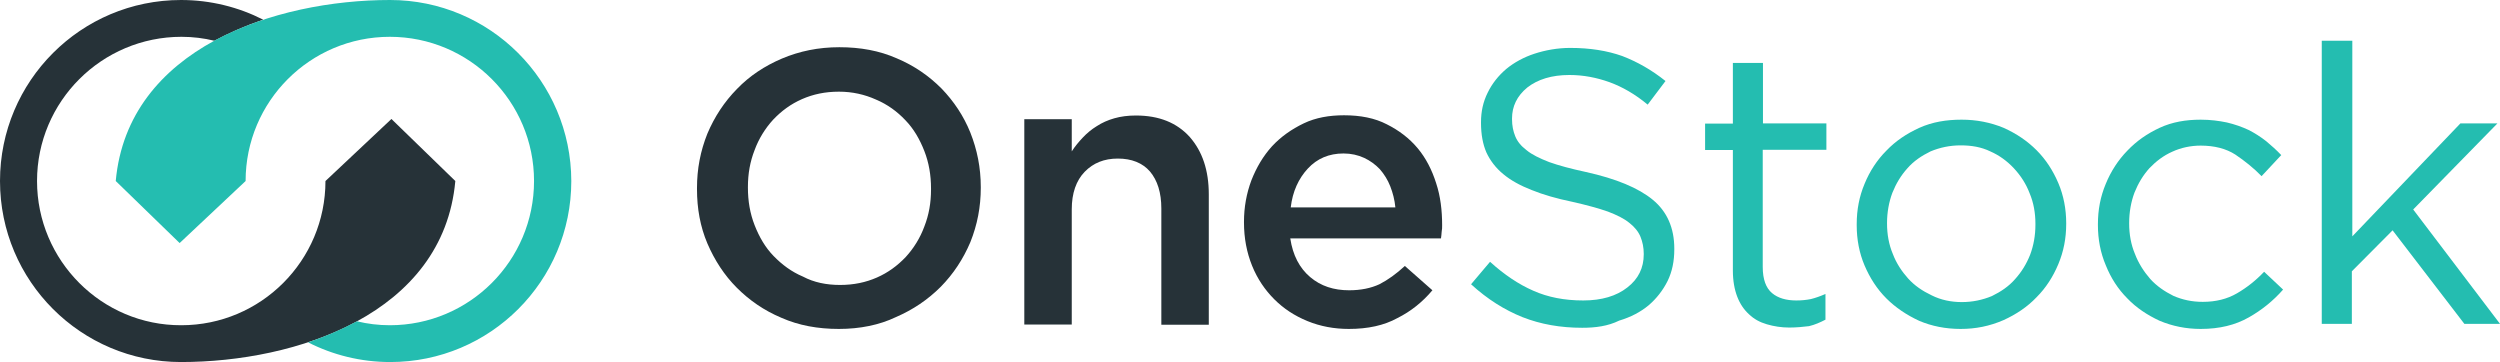
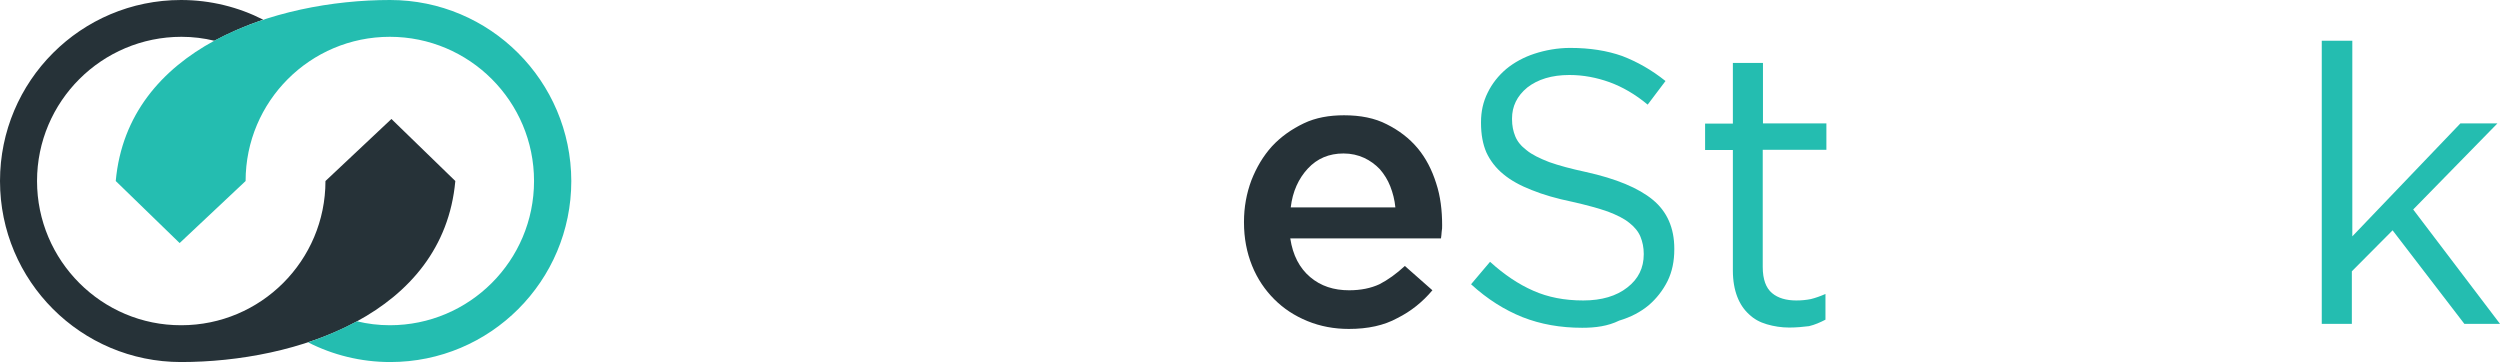
<svg xmlns="http://www.w3.org/2000/svg" version="1.1" id="Calque_1" x="0px" y="0px" viewBox="0 0 1080 156.4" enable-background="new 0 0 1080 156.4" xml:space="preserve">
  <g>
    <g>
-       <path fill="#263238" d="M362.4,142.1c-9.1,0-17.3-1.5-24.8-4.8c-7.6-3.2-13.9-7.6-19.3-13s-9.6-11.9-12.7-19.1    c-3.1-7.3-4.5-15.1-4.5-23.5v-0.5c0-8.3,1.5-16,4.5-23.5c3.1-7.3,7.3-13.7,12.8-19.3c5.4-5.6,11.9-9.9,19.4-13.1    c7.6-3.2,15.7-4.9,24.8-4.9c9.1,0,17.3,1.5,24.8,4.8c7.6,3.2,13.9,7.6,19.3,13c5.4,5.6,9.6,11.9,12.5,19.1    c2.9,7.3,4.5,15.1,4.5,23.5v0.3c0,8.3-1.5,16-4.5,23.5c-3.1,7.3-7.3,13.7-12.8,19.3c-5.6,5.6-12,9.9-19.4,13.1    C379.9,140.4,371.5,142.1,362.4,142.1z M362.9,123.1c5.9,0,11.1-1.1,15.9-3.2s8.9-5.1,12.5-8.9c3.4-3.7,6.2-8.2,8-13.1    c2-5.1,2.9-10.3,2.9-16v-0.5c0-5.7-0.9-11.1-2.9-16.2c-2-5.1-4.6-9.6-8.2-13.3c-3.5-3.7-7.7-6.8-12.7-8.9    c-4.9-2.2-10.2-3.4-16-3.4c-5.9,0-11.1,1.1-15.9,3.2s-8.9,5.1-12.5,8.9c-3.4,3.7-6.2,8.2-8,13.1c-2,5.1-2.9,10.3-2.9,16v0.3    c0,5.7,0.9,11.1,2.9,16.2c2,5.1,4.6,9.6,8.2,13.3s7.7,6.8,12.7,8.9C351.6,122,357,123.1,362.9,123.1z" />
-       <path fill="#263238" d="M442.5,51.5H463v13.9c1.4-2.2,3.1-4.2,4.8-6s3.7-3.5,6-4.9c2.3-1.5,4.8-2.6,7.6-3.4    c2.8-0.8,5.9-1.2,9.3-1.2c10,0,17.7,3.1,23.3,9.3c5.4,6.2,8.2,14.3,8.2,24.8v56.3h-20.5V90.1c0-6.9-1.7-12.2-4.9-16    c-3.2-3.7-7.9-5.6-13.9-5.6c-5.9,0-10.6,1.9-14.3,5.7s-5.6,9.3-5.6,16.2v49.8h-20.5V51.5H442.5z" />
      <path fill="#263238" d="M582.7,142.1c-6.3,0-12.3-1.1-17.9-3.4c-5.6-2.3-10.3-5.4-14.3-9.4c-4-4-7.3-8.8-9.6-14.5    c-2.3-5.7-3.5-11.9-3.5-18.7v-0.3c0-6.3,1.1-12.3,3.2-17.9c2.2-5.6,5.1-10.5,8.9-14.7c3.9-4.2,8.5-7.4,13.7-9.9    c5.2-2.5,11.1-3.5,17.4-3.5c7.1,0,13.3,1.2,18.5,3.9c5.2,2.6,9.7,6,13.3,10.3s6.2,9.4,8,15.1c1.9,5.7,2.6,11.9,2.6,18.2    c0,0.9,0,1.9-0.2,2.8c0,0.9-0.2,1.9-0.3,2.9h-65.1c1.1,7.3,4,12.8,8.6,16.7c4.6,3.9,10.2,5.7,16.8,5.7c5.1,0,9.4-0.9,13.1-2.6    c3.7-1.9,7.3-4.5,11-7.9l11.9,10.5c-4.3,5.1-9.3,9.1-15.1,12C597.9,140.6,590.9,142.1,582.7,142.1z M602.8,89.6    c-0.3-3.2-1.1-6.3-2.2-9.1c-1.1-2.8-2.6-5.2-4.5-7.4c-1.9-2-4.2-3.7-6.8-4.9s-5.6-1.9-8.9-1.9c-6.3,0-11.4,2.2-15.4,6.5    c-4,4.3-6.6,9.9-7.4,16.8H602.8z" />
      <path fill="#24BDB0" d="M683.5,141.6c-9.4,0-17.9-1.5-25.8-4.6c-7.7-3.1-15.1-7.7-22.2-14.2l8.2-9.7c6.2,5.6,12.3,9.7,18.7,12.5    c6.3,2.8,13.4,4.2,21.6,4.2c7.9,0,14.3-1.9,19-5.6c4.8-3.7,7.1-8.5,7.1-14.3v-0.3c0-2.6-0.5-5.1-1.4-7.3c-0.9-2.2-2.5-4.2-4.8-6    c-2.3-1.9-5.4-3.4-9.3-4.9c-4-1.4-9.1-2.8-15.3-4.2c-6.8-1.4-12.7-3.1-17.6-5.1c-4.9-1.9-9.1-4.2-12.3-6.9    c-3.2-2.6-5.7-5.9-7.3-9.4c-1.5-3.5-2.3-7.7-2.3-12.7v-0.3c0-4.6,0.9-8.8,2.9-12.8c1.9-3.9,4.6-7.3,8-10.2    c3.4-2.8,7.6-5.1,12.2-6.6c4.6-1.5,9.9-2.5,15.4-2.5c8.6,0,16,1.2,22.5,3.5c6.5,2.5,12.7,6,18.7,10.8l-7.7,10.2    c-5.4-4.5-11-7.7-16.5-9.7c-5.6-2-11.3-3.1-17.3-3.1c-7.7,0-13.7,1.9-18.2,5.4c-4.5,3.7-6.6,8.2-6.6,13.4v0.3    c0,2.8,0.5,5.2,1.4,7.4s2.5,4.2,4.9,6c2.3,1.9,5.6,3.5,9.7,5.1c4.2,1.5,9.4,2.9,15.9,4.3c13.1,2.9,22.7,6.9,28.9,12    c6.2,5.1,9.3,12.2,9.3,21.1v0.3c0,5.1-0.9,9.6-2.9,13.7c-2,4-4.8,7.6-8.2,10.5c-3.5,2.9-7.7,5.1-12.7,6.6    C694.6,140.9,689.3,141.6,683.5,141.6z" />
      <path fill="#24BDB0" d="M773,141.5c-3.4,0-6.6-0.5-9.7-1.4c-3.1-0.9-5.6-2.3-7.7-4.3c-2.2-2-3.9-4.5-5.1-7.6    c-1.2-3.1-1.9-6.9-1.9-11.3V64.8h-12V53.4h12V27.2h13v26.1H789v11.4h-27.5v50.6c0,5.4,1.4,9.1,4,11.3c2.6,2.2,6.2,3.2,10.5,3.2    c2.3,0,4.3-0.2,6.3-0.6c2-0.5,4-1.2,6.3-2.2v11.1c-2.3,1.2-4.6,2.2-7.1,2.8C779,141.2,776.1,141.5,773,141.5z" />
-       <path fill="#24BDB0" d="M847,142.1c-6.5,0-12.5-1.2-17.9-3.5c-5.4-2.5-10.2-5.7-14.2-9.7c-4-4-7.1-8.8-9.4-14.2    s-3.4-11.3-3.4-17.3v-0.6c0-6.2,1.1-11.9,3.4-17.4c2.2-5.4,5.4-10.3,9.4-14.3c4-4.2,8.8-7.4,14.3-9.9c5.6-2.5,11.6-3.5,18.2-3.5    c6.5,0,12.5,1.2,18.1,3.5c5.6,2.5,10.3,5.7,14.3,9.7c4,4,7.1,8.8,9.4,14.2c2.3,5.4,3.4,11.3,3.4,17.3v0.3c0,6.2-1.1,11.9-3.4,17.4    s-5.4,10.3-9.4,14.3c-4,4.2-8.8,7.4-14.3,9.9C859.5,140.9,853.5,142.1,847,142.1z M847.5,130.5c4.6,0,8.9-0.9,13-2.6    c3.9-1.9,7.3-4.2,10-7.3c2.8-3.1,4.9-6.5,6.5-10.5c1.5-4,2.3-8.3,2.3-13v-0.5c0-4.6-0.8-9.1-2.5-13.1c-1.5-4-3.9-7.7-6.8-10.8    s-6.3-5.6-10.2-7.3c-3.9-1.9-8.2-2.6-12.8-2.6c-4.6,0-8.9,0.9-13,2.6c-3.9,1.9-7.3,4.2-10,7.3c-2.8,3.1-4.9,6.6-6.5,10.6    c-1.5,4-2.3,8.5-2.3,13v0.3c0,4.6,0.8,9.1,2.5,13.1c1.5,4,3.9,7.6,6.6,10.6c2.8,3.1,6.2,5.4,10.2,7.3    C838.5,129.6,842.9,130.5,847.5,130.5z" />
-       <path fill="#24BDB0" d="M950.7,142.1c-6.3,0-12.2-1.2-17.7-3.5c-5.4-2.5-10.2-5.7-14-9.7c-4-4-7.1-8.8-9.3-14.3    c-2.3-5.4-3.4-11.3-3.4-17.3v-0.5c0-6.2,1.1-11.9,3.4-17.4c2.2-5.4,5.4-10.3,9.3-14.3c4-4.2,8.6-7.4,14-9.9    c5.4-2.5,11.3-3.5,17.7-3.5c4.2,0,7.9,0.5,11.3,1.2c3.4,0.8,6.5,1.9,9.3,3.2c2.8,1.4,5.4,3.1,7.7,4.9c2.3,1.9,4.5,3.9,6.5,6    l-8.5,9.1c-3.4-3.5-7.3-6.6-11.3-9.3c-4-2.6-9.1-3.9-15-3.9c-4.3,0-8.5,0.9-12.2,2.6c-3.9,1.7-7.1,4.2-9.9,7.1    c-2.8,3.1-4.9,6.6-6.5,10.6c-1.5,4-2.3,8.5-2.3,13.1v0.3c0,4.6,0.8,9.1,2.5,13.1c1.5,4,3.9,7.7,6.6,10.8c2.8,3.1,6.2,5.4,10,7.3    c3.9,1.7,8,2.6,12.7,2.6c5.6,0,10.5-1.2,14.8-3.7c4.3-2.5,8.2-5.6,11.7-9.3l8.2,7.7c-4.3,4.9-9.3,8.9-14.8,12    C965.7,140.4,958.9,142.1,950.7,142.1z" />
      <path fill="#24BDB0" d="M1003.2,17.6h13v84.5l46.7-48.8h16l-36.4,37.2l37.5,49.4h-15.4l-31-40.4l-17.6,17.7v22.7h-13V17.6H1003.2z    " />
    </g>
    <g>
      <path fill="#263238" d="M196.7,78.2l-27.6-26.8l-28.5,26.8c0,34.4-27.9,62.3-62.3,62.3C44,140.6,16,112.6,16,78.2    S44,15.9,78.4,15.9c4.9,0,9.7,0.6,14.2,1.7c6.6-3.5,13.7-6.6,21.1-9.1C103.1,3.1,91,0,78.2,0C35,0,0,35,0,78.2s35,78.2,78.2,78.2    C127.7,156.4,191.5,135.8,196.7,78.2z" />
      <path fill="#24BDB0" d="M168.5,0C119.1,0,55.2,20.7,50,78.2l27.6,26.8l28.5-26.8c0-34.4,27.9-62.3,62.3-62.3s62.3,27.9,62.3,62.3    s-27.9,62.3-62.3,62.3c-4.9,0-9.7-0.6-14.2-1.7c-6.6,3.5-13.7,6.6-21.1,9.1c10.6,5.4,22.7,8.5,35.5,8.5c43.2,0,78.2-35,78.2-78.2    C246.7,35,211.7,0,168.5,0z" />
    </g>
  </g>
</svg>